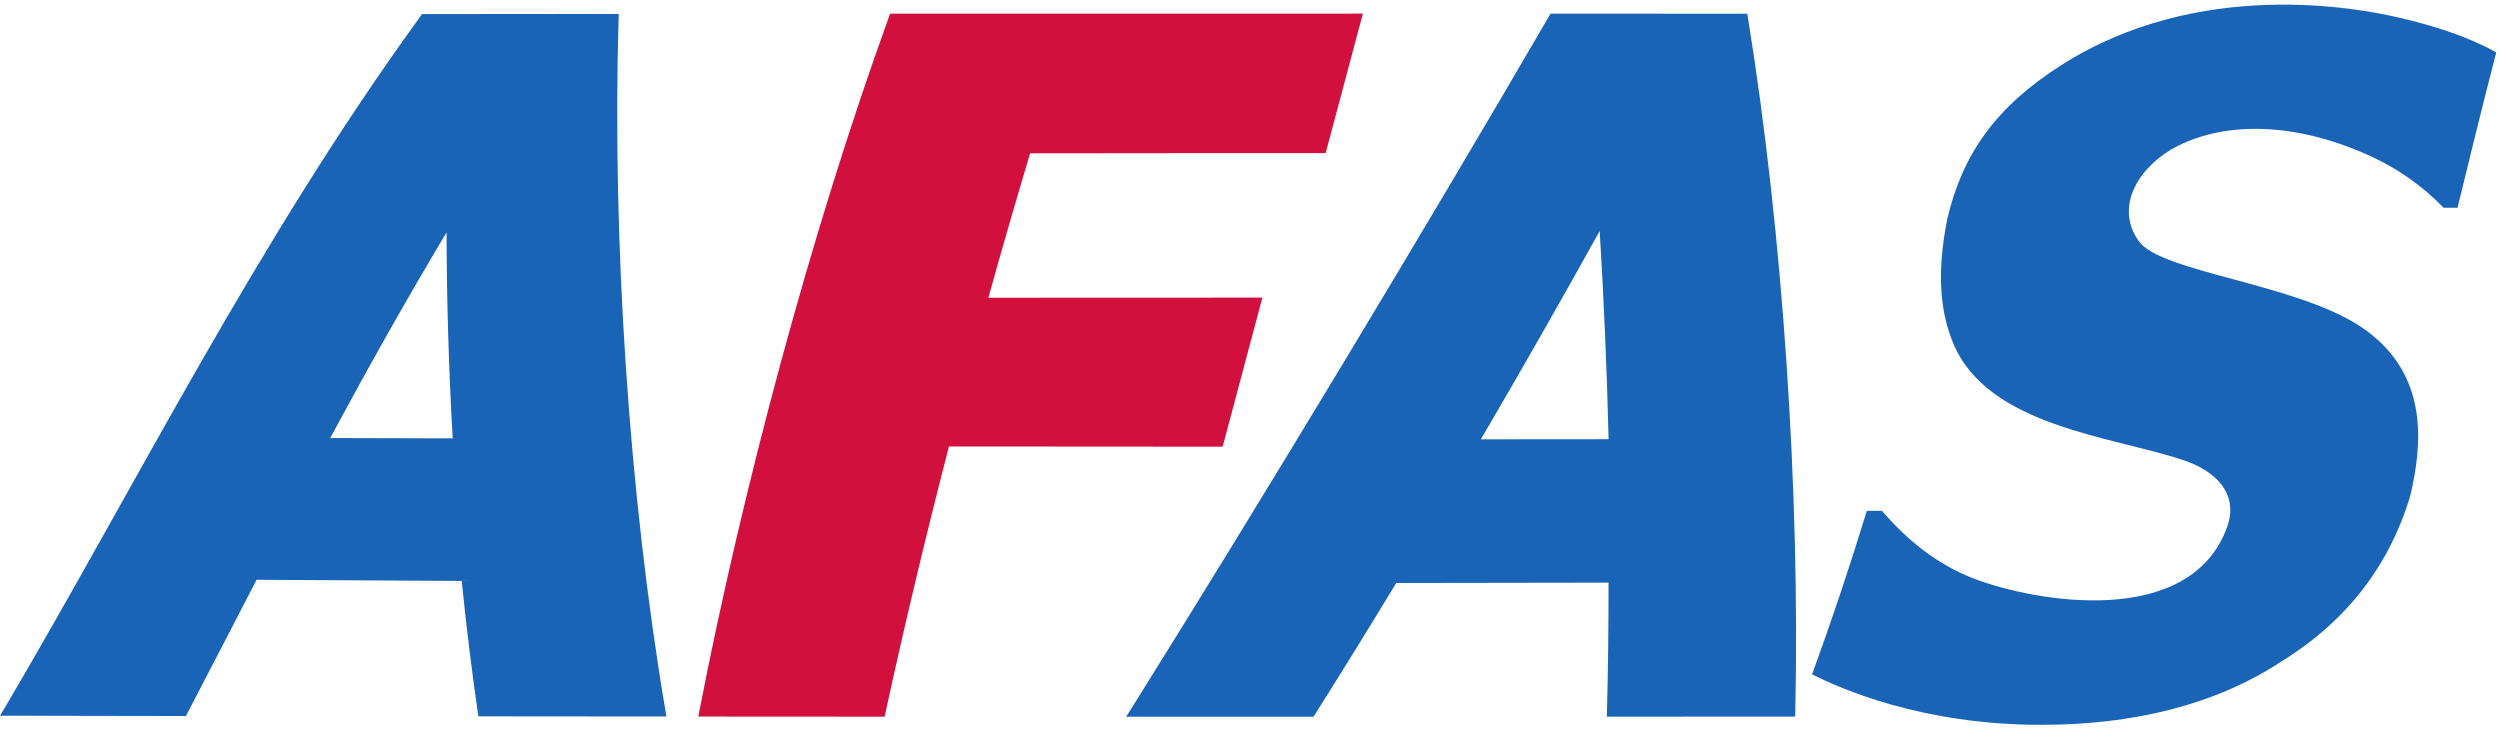
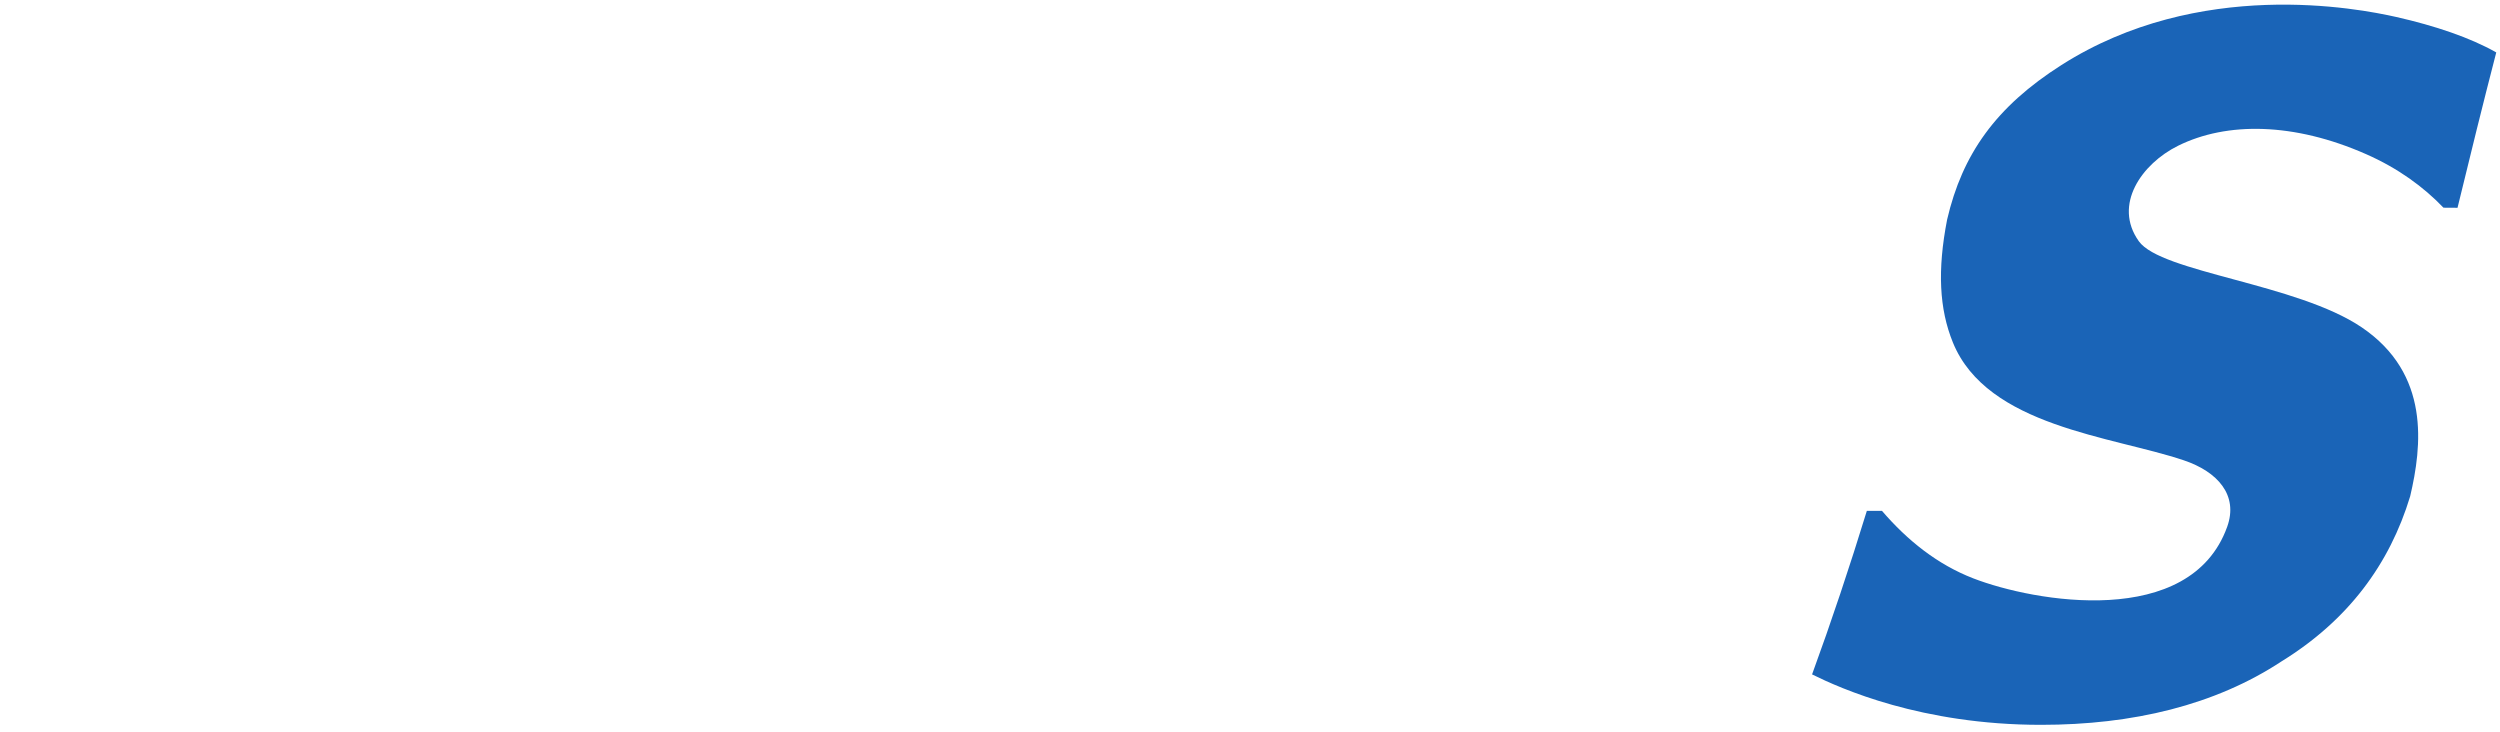
<svg xmlns="http://www.w3.org/2000/svg" width="536px" height="157px" viewBox="0 0 536 157" version="1.1">
  <title>AFAS Koppeling - Software koppelingen _ Wij koppelen jouw software-2</title>
  <g id="Page-1" stroke="none" stroke-width="1" fill="none" fill-rule="evenodd">
    <g id="AFAS-Koppeling---Software-koppelingen-_-Wij-koppelen-jouw-software-2" fill-rule="nonzero">
      <g id="g10" transform="translate(268, 78.2) scale(-1, 1) rotate(-180) translate(-268, -78.2) translate(0, 0.2)">
        <g id="g12">
-           <path d="M189.667,2.548 L188.675,2.548 C176.247,2.555 163.816,2.565 151.4,2.571 L149.711,2.571 C149.809,3.083 149.909,3.586 150.011,4.092 C159.073,50.689 173.683,105.856 190.52,152.385 C190.629,152.679 190.733,152.973 190.841,153.263 L191.825,153.263 C224.715,153.277 257.625,153.284 290.531,153.277 L292.201,153.277 C292.075,152.783 291.936,152.287 291.803,151.788 C289.443,142.936 286.985,133.733 284.469,124.309 C284.388,123.995 284.305,123.679 284.213,123.363 L283.205,123.363 C262.413,123.369 241.609,123.363 220.861,123.331 C217.815,113.197 214.816,102.815 211.909,92.369 C230.86,92.38 249.896,92.391 268.931,92.391 L270.667,92.391 C270.517,91.833 270.367,91.291 270.217,90.741 C267.605,80.975 264.988,71.157 262.396,61.411 C262.312,61.083 262.235,60.757 262.147,60.433 L261.112,60.433 C241.855,60.437 222.608,60.452 203.452,60.471 C198.364,40.776 193.755,21.428 189.855,3.433 C189.792,3.137 189.727,2.844 189.667,2.548" id="path14" fill="#D2103E" />
-           <path d="M70.799,62.284 C79.49,62.255 88.242,62.239 97.057,62.213 C96.214,76.928 95.777,91.749 95.741,106.368 C86.963,91.704 78.674,76.905 70.799,62.284 M142.889,2.583 L141.516,2.583 C128.932,2.593 116.354,2.605 103.782,2.617 L102.564,2.617 C102.503,3.008 102.448,3.398 102.39,3.786 C101.083,12.875 99.949,22.19 98.996,31.64 C84.216,31.714 69.541,31.799 55.013,31.894 C50.028,22.287 45.133,12.776 40.197,3.321 C40.088,3.112 39.977,2.903 39.869,2.688 L39.133,2.688 C26.823,2.708 14.535,2.727 2.249,2.748 L0,2.748 C0.383,3.39 0.766,4.025 1.148,4.665 C29.581,52.932 55.035,104.335 90.061,152.589 C90.203,152.789 90.347,152.983 90.486,153.181 L91.211,153.181 C104.622,153.193 118.042,153.208 131.464,153.217 L132.667,153.217 C132.654,152.844 132.64,152.464 132.622,152.088 C131.265,105.171 134.724,50.813 142.665,3.863 C142.739,3.44 142.811,3.01 142.889,2.583" id="path16" fill="#1A64B7" />
-           <path d="M317.496,62.007 C326.645,62.009 335.781,62.02 344.881,62.031 C344.525,76.896 343.881,91.924 342.972,106.668 C334.797,91.945 326.219,76.9 317.496,62.007 M384.885,2.567 L383.505,2.567 C370.923,2.561 358.333,2.555 345.732,2.545 L344.504,2.545 C344.512,2.927 344.531,3.307 344.537,3.684 C344.773,12.595 344.881,21.839 344.868,31.281 C329.732,31.246 314.559,31.226 299.351,31.21 C293.513,21.565 287.692,12.152 281.988,3.121 C281.864,2.923 281.739,2.731 281.609,2.532 L280.869,2.532 C268.483,2.529 256.099,2.529 243.719,2.532 L241.452,2.532 C241.825,3.127 242.208,3.731 242.583,4.325 C271.536,50.617 305.251,106.573 332.097,152.693 C332.2,152.885 332.315,153.084 332.427,153.276 L333.157,153.276 C346.584,153.267 360.009,153.26 373.439,153.253 L374.627,153.253 C374.684,152.879 374.752,152.501 374.805,152.128 C382.327,105.433 385.909,50.559 384.915,3.853 C384.904,3.431 384.885,2.997 384.885,2.567" id="path18" fill="#1A64B7" />
          <path d="M535.197,144.959 C532.321,133.851 529.595,122.767 526.892,111.652 C525.891,111.657 524.883,111.664 523.881,111.671 C519.605,116.133 514.172,120.116 507.295,123.148 C491.827,129.968 477.423,130.124 466.976,124.947 C459.195,121.091 452.985,112.299 458.56,104.484 C463.351,97.767 492.471,95.425 506.36,86.012 C521.103,76.017 519.257,60.536 516.743,49.807 C512.337,35.257 503.453,23.221 489.16,14.4 C474.892,5.01 457.26,0.796 437.599,0.796 C411.972,0.796 394.641,8.567 388.508,11.608 C392.66,22.972 396.588,34.736 400.249,46.664 C401.337,46.664 402.415,46.668 403.493,46.676 C408.943,40.334 415.373,35.175 423.084,32.194 C436.135,27.143 469.591,21.236 477.505,43.244 C479.957,50.064 475.432,55.072 468.233,57.501 C452.927,62.672 426.044,64.736 418.704,82.763 C415.761,89.991 415.361,98.291 417.463,109.123 C420.723,123.121 427.883,133.296 441.992,142.269 C471.451,161.004 505.471,154.428 513.771,152.556 C522.04,150.681 529.623,148.135 535.197,144.959" id="path20" fill="#1A64B7" />
        </g>
      </g>
    </g>
  </g>
</svg>